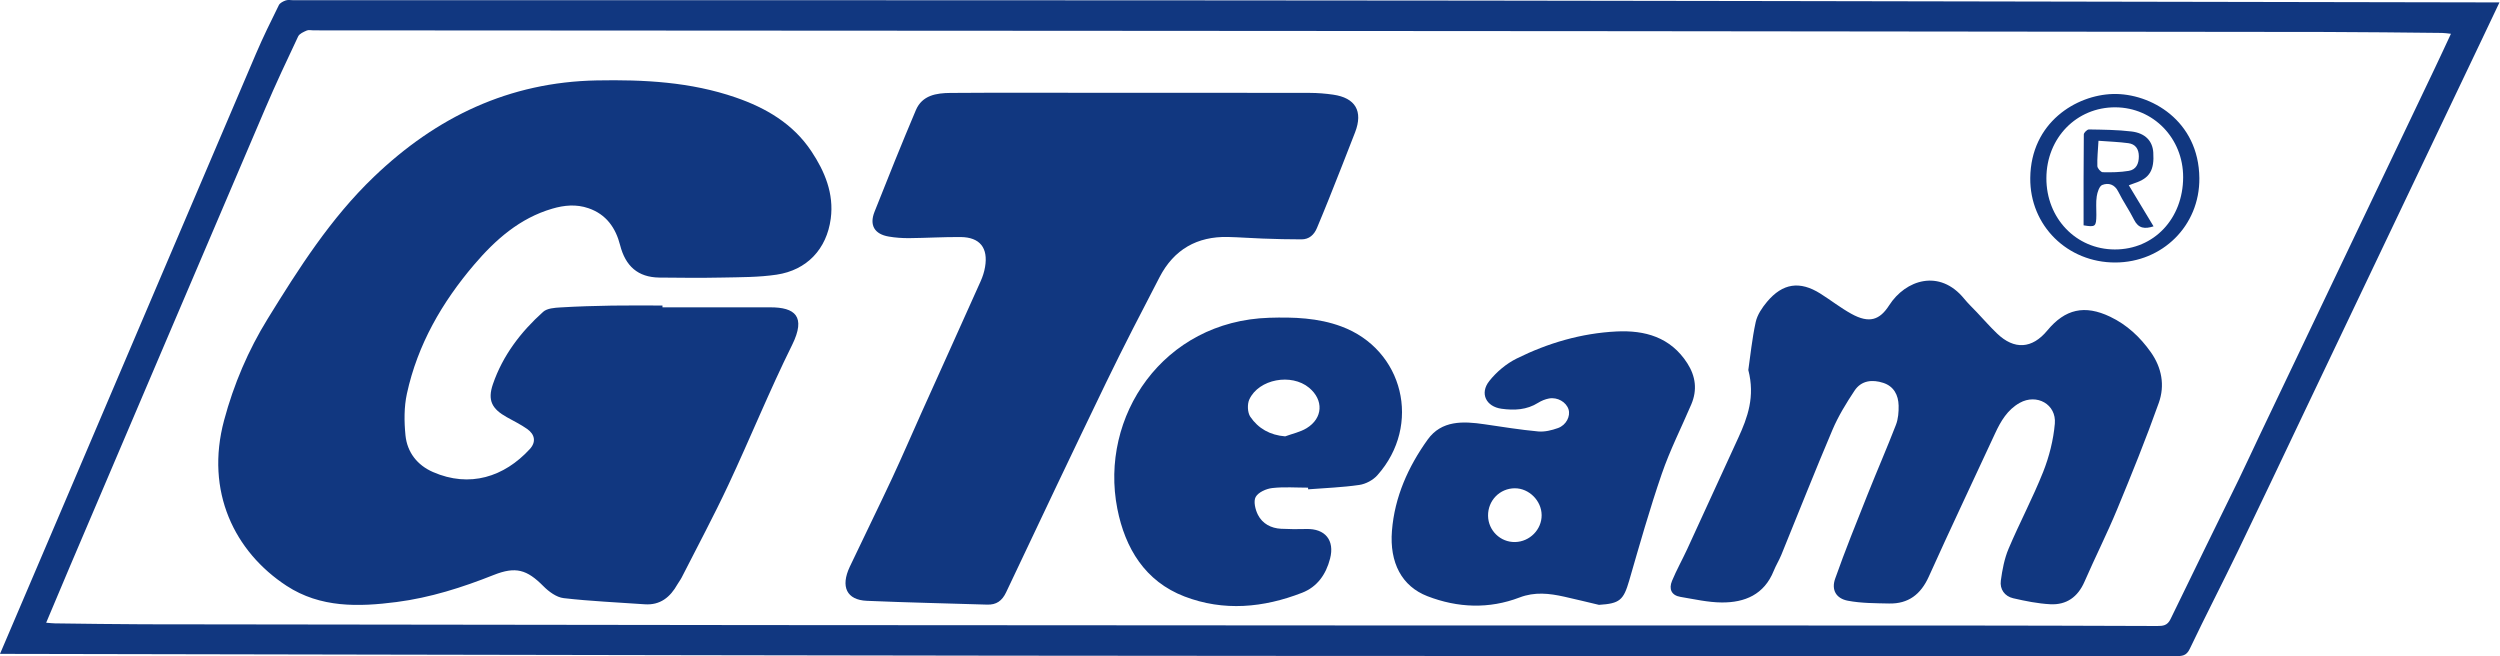
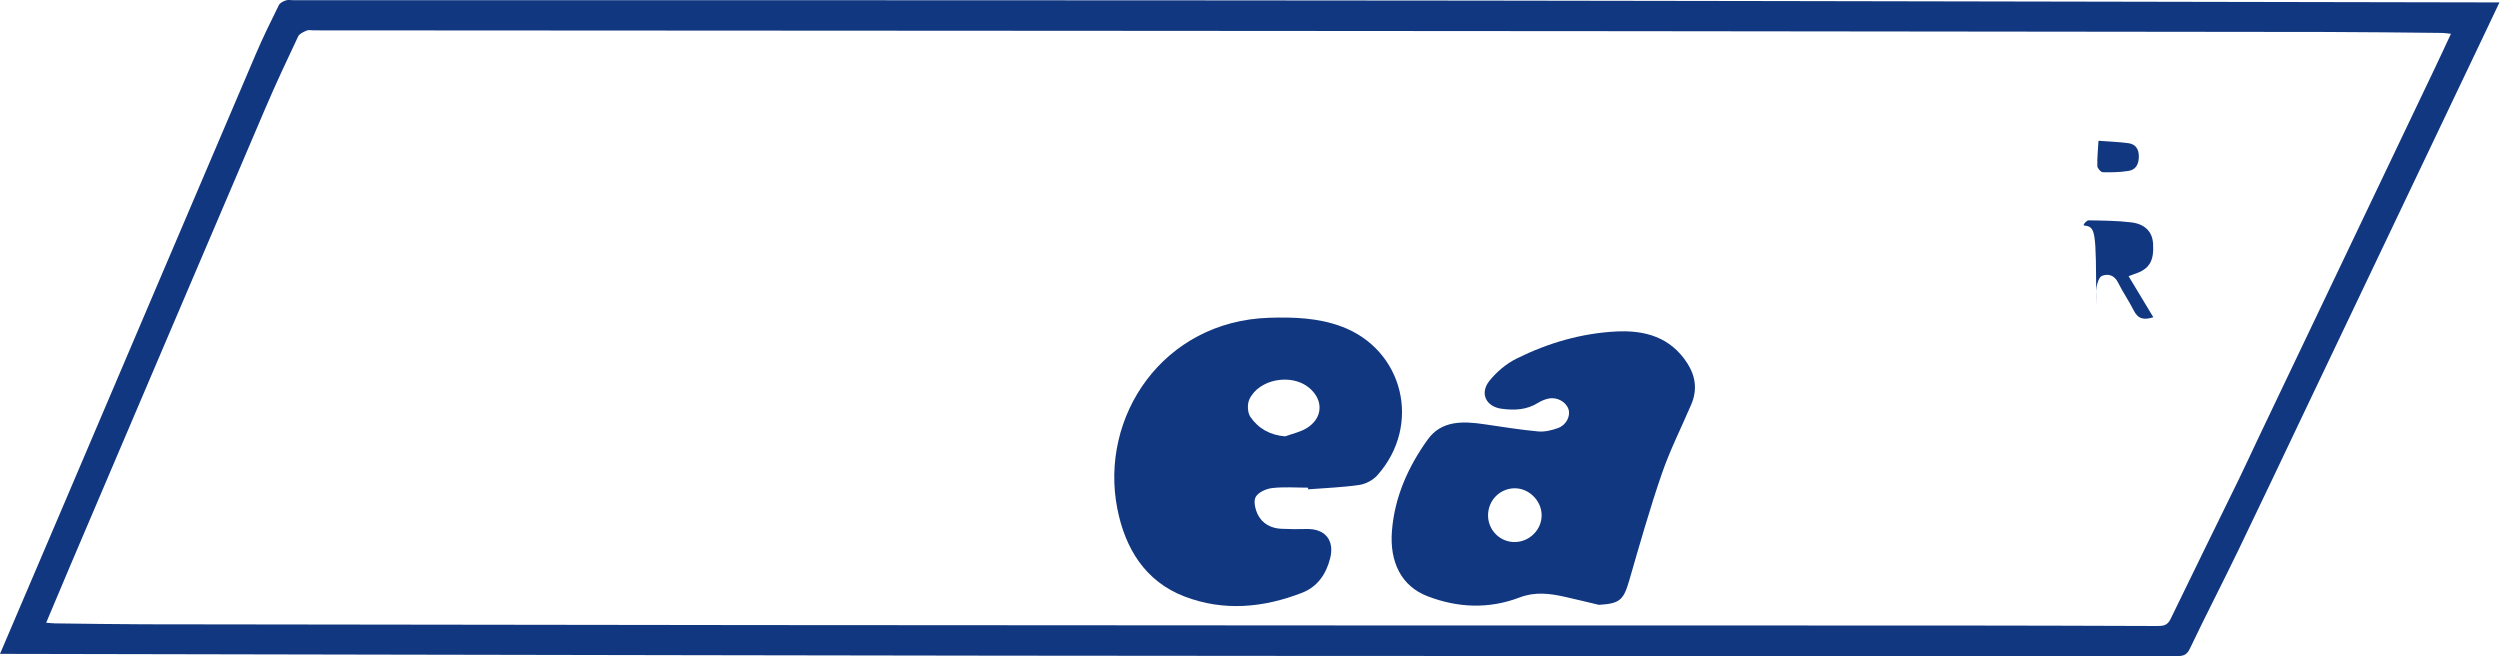
<svg xmlns="http://www.w3.org/2000/svg" version="1.1" x="0px" y="0px" width="221px" height="58px" viewBox="0 0 221 58" enable-background="new 0 0 221 58" xml:space="preserve">
  <defs>
</defs>
  <path fill-rule="evenodd" clip-rule="evenodd" fill="#113780" d="M0,57.804c1.855-4.345,3.645-8.535,5.433-12.728  c5.73-13.444,11.456-26.892,17.197-40.332c0.62-1.453,1.319-2.871,2.019-4.287c0.098-0.198,0.387-0.343,0.617-0.421  c0.206-0.071,0.453-0.016,0.683-0.016c16.929,0,33.855-0.004,50.783,0c17.931,0.006,35.86,0.011,53.79,0.032  c17.785,0.021,35.57,0.06,53.355,0.091c12.027,0.022,24.057,0.045,36.086,0.068c0.28,0,0.561,0,0.99,0  c-0.545,1.148-1.033,2.179-1.523,3.207c-5.218,10.948-10.437,21.896-15.654,32.843c-1.976,4.146-3.934,8.298-5.933,12.432  c-1.402,2.902-2.885,5.764-4.272,8.674c-0.293,0.617-0.688,0.633-1.223,0.633c-17.157-0.007-34.314-0.003-51.472-0.007  c-17.472-0.005-34.942-0.011-52.414-0.032c-18.043-0.021-36.086-0.06-54.129-0.092c-11.084-0.021-22.167-0.043-33.252-0.065  C0.77,57.803,0.458,57.804,0,57.804z M4.081,55.049c0.382,0.029,0.578,0.055,0.773,0.057c2.634,0.029,5.268,0.077,7.9,0.081  c18.129,0.029,36.258,0.054,54.386,0.07c18.475,0.018,36.947,0.028,55.421,0.034c16.584,0.006,33.166-0.002,49.751,0.004  c6.128,0.002,12.258,0.022,18.386,0.043c0.511,0.001,0.9-0.035,1.175-0.607c1.991-4.127,4.025-8.232,6.034-12.35  c0.633-1.297,1.229-2.612,1.852-3.915c5.136-10.763,10.274-21.524,15.408-32.286c0.493-1.03,0.971-2.069,1.497-3.194  c-0.353-0.036-0.571-0.073-0.791-0.075c-3.434-0.033-6.869-0.08-10.305-0.085c-20.764-0.029-41.528-0.05-62.292-0.07  c-15.579-0.015-31.162-0.022-46.742-0.032C73.593,2.708,50.651,2.696,27.71,2.684c-0.201,0-0.428-0.062-0.595,0.015  c-0.28,0.125-0.643,0.277-0.759,0.521c-0.996,2.105-1.987,4.217-2.903,6.36C17.685,23.07,11.936,36.57,6.182,50.068  C5.495,51.68,4.819,53.299,4.081,55.049z" />
-   <path fill-rule="evenodd" clip-rule="evenodd" fill="#113780" d="M58.562,27.168c3.175,0,6.35,0.001,9.525,0  c2.183-0.003,3.192,0.787,1.934,3.33c-2.01,4.059-3.714,8.27-5.637,12.373c-1.297,2.768-2.746,5.466-4.13,8.192  c-0.104,0.205-0.253,0.386-0.366,0.587c-0.641,1.138-1.519,1.866-2.897,1.769c-2.389-0.171-4.787-0.269-7.164-0.544  c-0.636-0.072-1.313-0.574-1.793-1.059c-1.455-1.467-2.444-1.761-4.392-0.988c-2.778,1.105-5.614,2.007-8.581,2.391  c-3.366,0.436-6.734,0.523-9.728-1.433c-4.601-3.008-7.213-8.335-5.523-14.634c0.853-3.183,2.136-6.188,3.85-8.966  c2.752-4.461,5.564-8.886,9.386-12.549c5.539-5.31,11.972-8.381,19.706-8.528c4.178-0.079,8.297,0.133,12.281,1.507  c2.68,0.924,5.072,2.319,6.693,4.756c1.188,1.784,2.004,3.741,1.713,5.951c-0.357,2.701-2.115,4.558-4.787,4.957  c-1.574,0.235-3.191,0.222-4.789,0.256c-1.859,0.038-3.72,0.023-5.579,0.001c-1.896-0.023-2.994-1.015-3.467-2.867  c-0.389-1.521-1.22-2.722-2.793-3.262c-1.084-0.374-2.145-0.271-3.207,0.04c-2.867,0.838-5.015,2.732-6.904,4.949  c-2.841,3.334-4.997,7.067-5.942,11.399c-0.258,1.185-0.248,2.472-0.127,3.687c0.152,1.506,1.047,2.641,2.428,3.244  c3.242,1.417,6.299,0.439,8.564-2.03c0.567-0.618,0.459-1.291-0.241-1.78c-0.563-0.394-1.185-0.7-1.786-1.034  c-1.328-0.737-1.723-1.497-1.236-2.921c0.873-2.543,2.469-4.625,4.44-6.394c0.354-0.318,1.013-0.36,1.54-0.392  c1.512-0.092,3.029-0.135,4.545-0.161c1.487-0.025,2.977-0.006,4.465-0.006C58.562,27.063,58.562,27.116,58.562,27.168z" />
-   <path fill-rule="evenodd" clip-rule="evenodd" fill="#113780" d="M100.243,8.206c5.184,0,10.367-0.006,15.552,0.006  c0.684,0.001,1.373,0.058,2.051,0.155c1.975,0.282,2.664,1.46,1.945,3.327c-0.758,1.968-1.537,3.927-2.316,5.886  c-0.341,0.858-0.698,1.71-1.053,2.565c-0.253,0.614-0.695,1.013-1.366,1.015c-1.142,0.005-2.282-0.031-3.424-0.07  c-1.029-0.034-2.058-0.118-3.087-0.141c-2.716-0.059-4.765,1.1-6.033,3.538c-1.598,3.073-3.192,6.152-4.702,9.27  c-2.99,6.186-5.933,12.396-8.871,18.608c-0.357,0.752-0.859,1.109-1.672,1.084c-3.546-0.111-7.094-0.184-10.639-0.336  c-1.781-0.076-2.34-1.245-1.506-3.014c1.234-2.609,2.514-5.198,3.736-7.813c0.904-1.936,1.746-3.901,2.623-5.852  c1.738-3.863,3.486-7.722,5.216-11.589c0.175-0.392,0.311-0.816,0.382-1.24c0.29-1.697-0.458-2.636-2.162-2.65  c-1.516-0.011-3.032,0.084-4.548,0.097c-0.599,0.005-1.206-0.038-1.795-0.138c-1.264-0.212-1.737-1-1.267-2.189  c1.189-3.007,2.396-6.01,3.656-8.989c0.559-1.32,1.82-1.509,3.039-1.52c4.383-0.034,8.766-0.013,13.146-0.012  C98.18,8.206,99.212,8.206,100.243,8.206z" />
-   <path fill-rule="evenodd" clip-rule="evenodd" fill="#113780" d="M154.551,32.709c0.18-1.233,0.329-2.758,0.654-4.242  c0.141-0.642,0.566-1.268,0.999-1.786c1.384-1.651,2.901-1.868,4.713-0.729c0.923,0.58,1.788,1.261,2.738,1.787  c1.603,0.888,2.52,0.538,3.345-0.747c1.46-2.273,4.467-3.239,6.63-0.587c0.344,0.422,0.743,0.8,1.12,1.196  c0.594,0.628,1.164,1.28,1.786,1.877c1.526,1.466,3.1,1.363,4.442-0.258c1.584-1.914,3.309-2.294,5.556-1.223  c1.486,0.709,2.651,1.797,3.601,3.139c0.969,1.371,1.248,2.937,0.707,4.463c-1.131,3.181-2.398,6.313-3.69,9.432  c-0.895,2.16-1.95,4.252-2.885,6.396c-0.591,1.354-1.597,2.061-3.019,1.988c-1.102-0.057-2.203-0.281-3.283-0.53  c-0.752-0.174-1.196-0.793-1.092-1.558c0.129-0.959,0.315-1.945,0.689-2.828c0.967-2.285,2.141-4.486,3.056-6.789  c0.533-1.348,0.903-2.815,1.029-4.256c0.15-1.721-1.603-2.678-3.103-1.842c-1.084,0.606-1.676,1.616-2.182,2.709  c-1.951,4.219-3.949,8.416-5.857,12.653c-0.713,1.581-1.813,2.411-3.51,2.376c-1.218-0.026-2.457-0.02-3.646-0.246  c-1.04-0.199-1.473-0.956-1.119-1.955c0.882-2.497,1.878-4.957,2.858-7.42c0.822-2.063,1.712-4.1,2.512-6.172  c0.202-0.521,0.25-1.135,0.238-1.701c-0.021-0.935-0.424-1.705-1.355-2.01c-0.971-0.317-1.941-0.22-2.543,0.689  c-0.729,1.101-1.432,2.244-1.947,3.455c-1.559,3.666-3.019,7.376-4.526,11.063c-0.196,0.481-0.476,0.927-0.669,1.407  c-0.843,2.104-2.56,2.814-4.604,2.798c-1.214-0.009-2.429-0.292-3.638-0.492c-0.817-0.135-1.043-0.709-0.75-1.416  c0.396-0.957,0.907-1.865,1.343-2.808c1.511-3.276,3.009-6.559,4.515-9.838C154.494,36.898,155.16,35.06,154.551,32.709z" />
  <path fill-rule="evenodd" clip-rule="evenodd" fill="#113780" d="M115.633,43.109c-1.059,0-2.126-0.084-3.171,0.035  c-0.527,0.061-1.219,0.366-1.457,0.782c-0.215,0.376-0.04,1.122,0.196,1.584c0.399,0.785,1.158,1.188,2.044,1.233  c0.74,0.039,1.485,0.042,2.227,0.021c1.669-0.049,2.526,0.994,2.107,2.614c-0.359,1.395-1.13,2.501-2.479,3.024  c-3.417,1.327-6.926,1.657-10.394,0.326c-3.48-1.336-5.244-4.258-5.934-7.753c-1.607-8.151,4.04-16.597,13.436-16.885  c2.153-0.066,4.308,0.006,6.355,0.764c5.516,2.037,7.146,8.726,3.194,13.159c-0.385,0.432-1.027,0.773-1.594,0.855  c-1.496,0.219-3.015,0.271-4.525,0.388C115.637,43.209,115.635,43.16,115.633,43.109z M113.609,38.574  c0.634-0.233,1.322-0.375,1.891-0.719c1.456-0.883,1.527-2.498,0.221-3.581c-1.559-1.292-4.438-0.771-5.278,1.03  c-0.195,0.419-0.167,1.164,0.083,1.535C111.229,37.877,112.269,38.468,113.609,38.574z" />
  <path fill-rule="evenodd" clip-rule="evenodd" fill="#113780" d="M141.348,53.469c-1.022-0.241-2.044-0.493-3.069-0.722  c-1.319-0.292-2.603-0.446-3.95,0.07c-2.703,1.034-5.465,0.921-8.14-0.112c-2.272-0.877-3.366-2.967-3.141-5.785  c0.239-3,1.442-5.666,3.153-8.054c1.23-1.722,3.147-1.639,5.024-1.362c1.579,0.231,3.158,0.488,4.745,0.635  c0.576,0.054,1.202-0.1,1.756-0.299c0.734-0.262,1.12-1.054,0.933-1.65c-0.204-0.65-0.98-1.105-1.732-0.963  c-0.33,0.063-0.666,0.199-0.951,0.377c-1.012,0.639-2.115,0.684-3.238,0.53c-1.37-0.188-1.951-1.359-1.085-2.452  c0.638-0.807,1.508-1.536,2.424-1.989c2.769-1.375,5.722-2.236,8.813-2.391c2.508-0.125,4.783,0.493,6.27,2.812  c0.739,1.154,0.891,2.363,0.349,3.635c-0.873,2.043-1.884,4.037-2.605,6.133c-1.07,3.109-1.968,6.28-2.883,9.442  C143.519,53.049,143.191,53.355,141.348,53.469z M136.281,45.538c-0.007-1.27-1.108-2.374-2.365-2.374  c-1.336,0.002-2.391,1.082-2.372,2.433c0.019,1.301,1.092,2.345,2.387,2.319C135.225,47.892,136.29,46.815,136.281,45.538z" />
-   <path fill-rule="evenodd" clip-rule="evenodd" fill="#113780" d="M186.986,23.205c-4.21,0.007-7.557-3.25-7.511-7.476  c0.052-4.905,4.063-7.333,7.308-7.419c3.33-0.089,7.594,2.339,7.64,7.438C194.462,19.958,191.146,23.197,186.986,23.205z   M180.901,15.742c-0.014,3.549,2.624,6.304,6.045,6.31c3.46,0.008,6.04-2.721,6.044-6.388c0.006-3.441-2.631-6.159-5.99-6.177  C183.568,9.469,180.914,12.189,180.901,15.742z" />
-   <path fill-rule="evenodd" clip-rule="evenodd" fill="#113780" d="M184.189,19.92c0-2.729-0.008-5.381,0.02-8.035  c0.002-0.157,0.297-0.444,0.451-0.442c1.256,0.022,2.518,0.029,3.762,0.179c1.222,0.146,1.86,0.843,1.928,1.847  c0.106,1.583-0.323,2.289-1.654,2.722c-0.13,0.042-0.256,0.095-0.509,0.188c0.742,1.231,1.447,2.4,2.188,3.63  c-0.772,0.245-1.332,0.202-1.724-0.584c-0.424-0.849-0.975-1.635-1.396-2.486c-0.326-0.657-0.87-0.798-1.415-0.589  c-0.257,0.098-0.431,0.638-0.487,1.002c-0.084,0.537-0.027,1.096-0.034,1.646C185.306,20.039,185.239,20.091,184.189,19.92z   M185.506,12.444c-0.048,0.866-0.124,1.556-0.1,2.24c0.007,0.195,0.304,0.535,0.476,0.54c0.766,0.019,1.544,0.005,2.3-0.119  c0.651-0.109,0.896-0.629,0.892-1.292c-0.003-0.656-0.31-1.073-0.927-1.156C187.305,12.543,186.451,12.517,185.506,12.444z" />
+   <path fill-rule="evenodd" clip-rule="evenodd" fill="#113780" d="M184.189,19.92c0.002-0.157,0.297-0.444,0.451-0.442c1.256,0.022,2.518,0.029,3.762,0.179c1.222,0.146,1.86,0.843,1.928,1.847  c0.106,1.583-0.323,2.289-1.654,2.722c-0.13,0.042-0.256,0.095-0.509,0.188c0.742,1.231,1.447,2.4,2.188,3.63  c-0.772,0.245-1.332,0.202-1.724-0.584c-0.424-0.849-0.975-1.635-1.396-2.486c-0.326-0.657-0.87-0.798-1.415-0.589  c-0.257,0.098-0.431,0.638-0.487,1.002c-0.084,0.537-0.027,1.096-0.034,1.646C185.306,20.039,185.239,20.091,184.189,19.92z   M185.506,12.444c-0.048,0.866-0.124,1.556-0.1,2.24c0.007,0.195,0.304,0.535,0.476,0.54c0.766,0.019,1.544,0.005,2.3-0.119  c0.651-0.109,0.896-0.629,0.892-1.292c-0.003-0.656-0.31-1.073-0.927-1.156C187.305,12.543,186.451,12.517,185.506,12.444z" />
</svg>